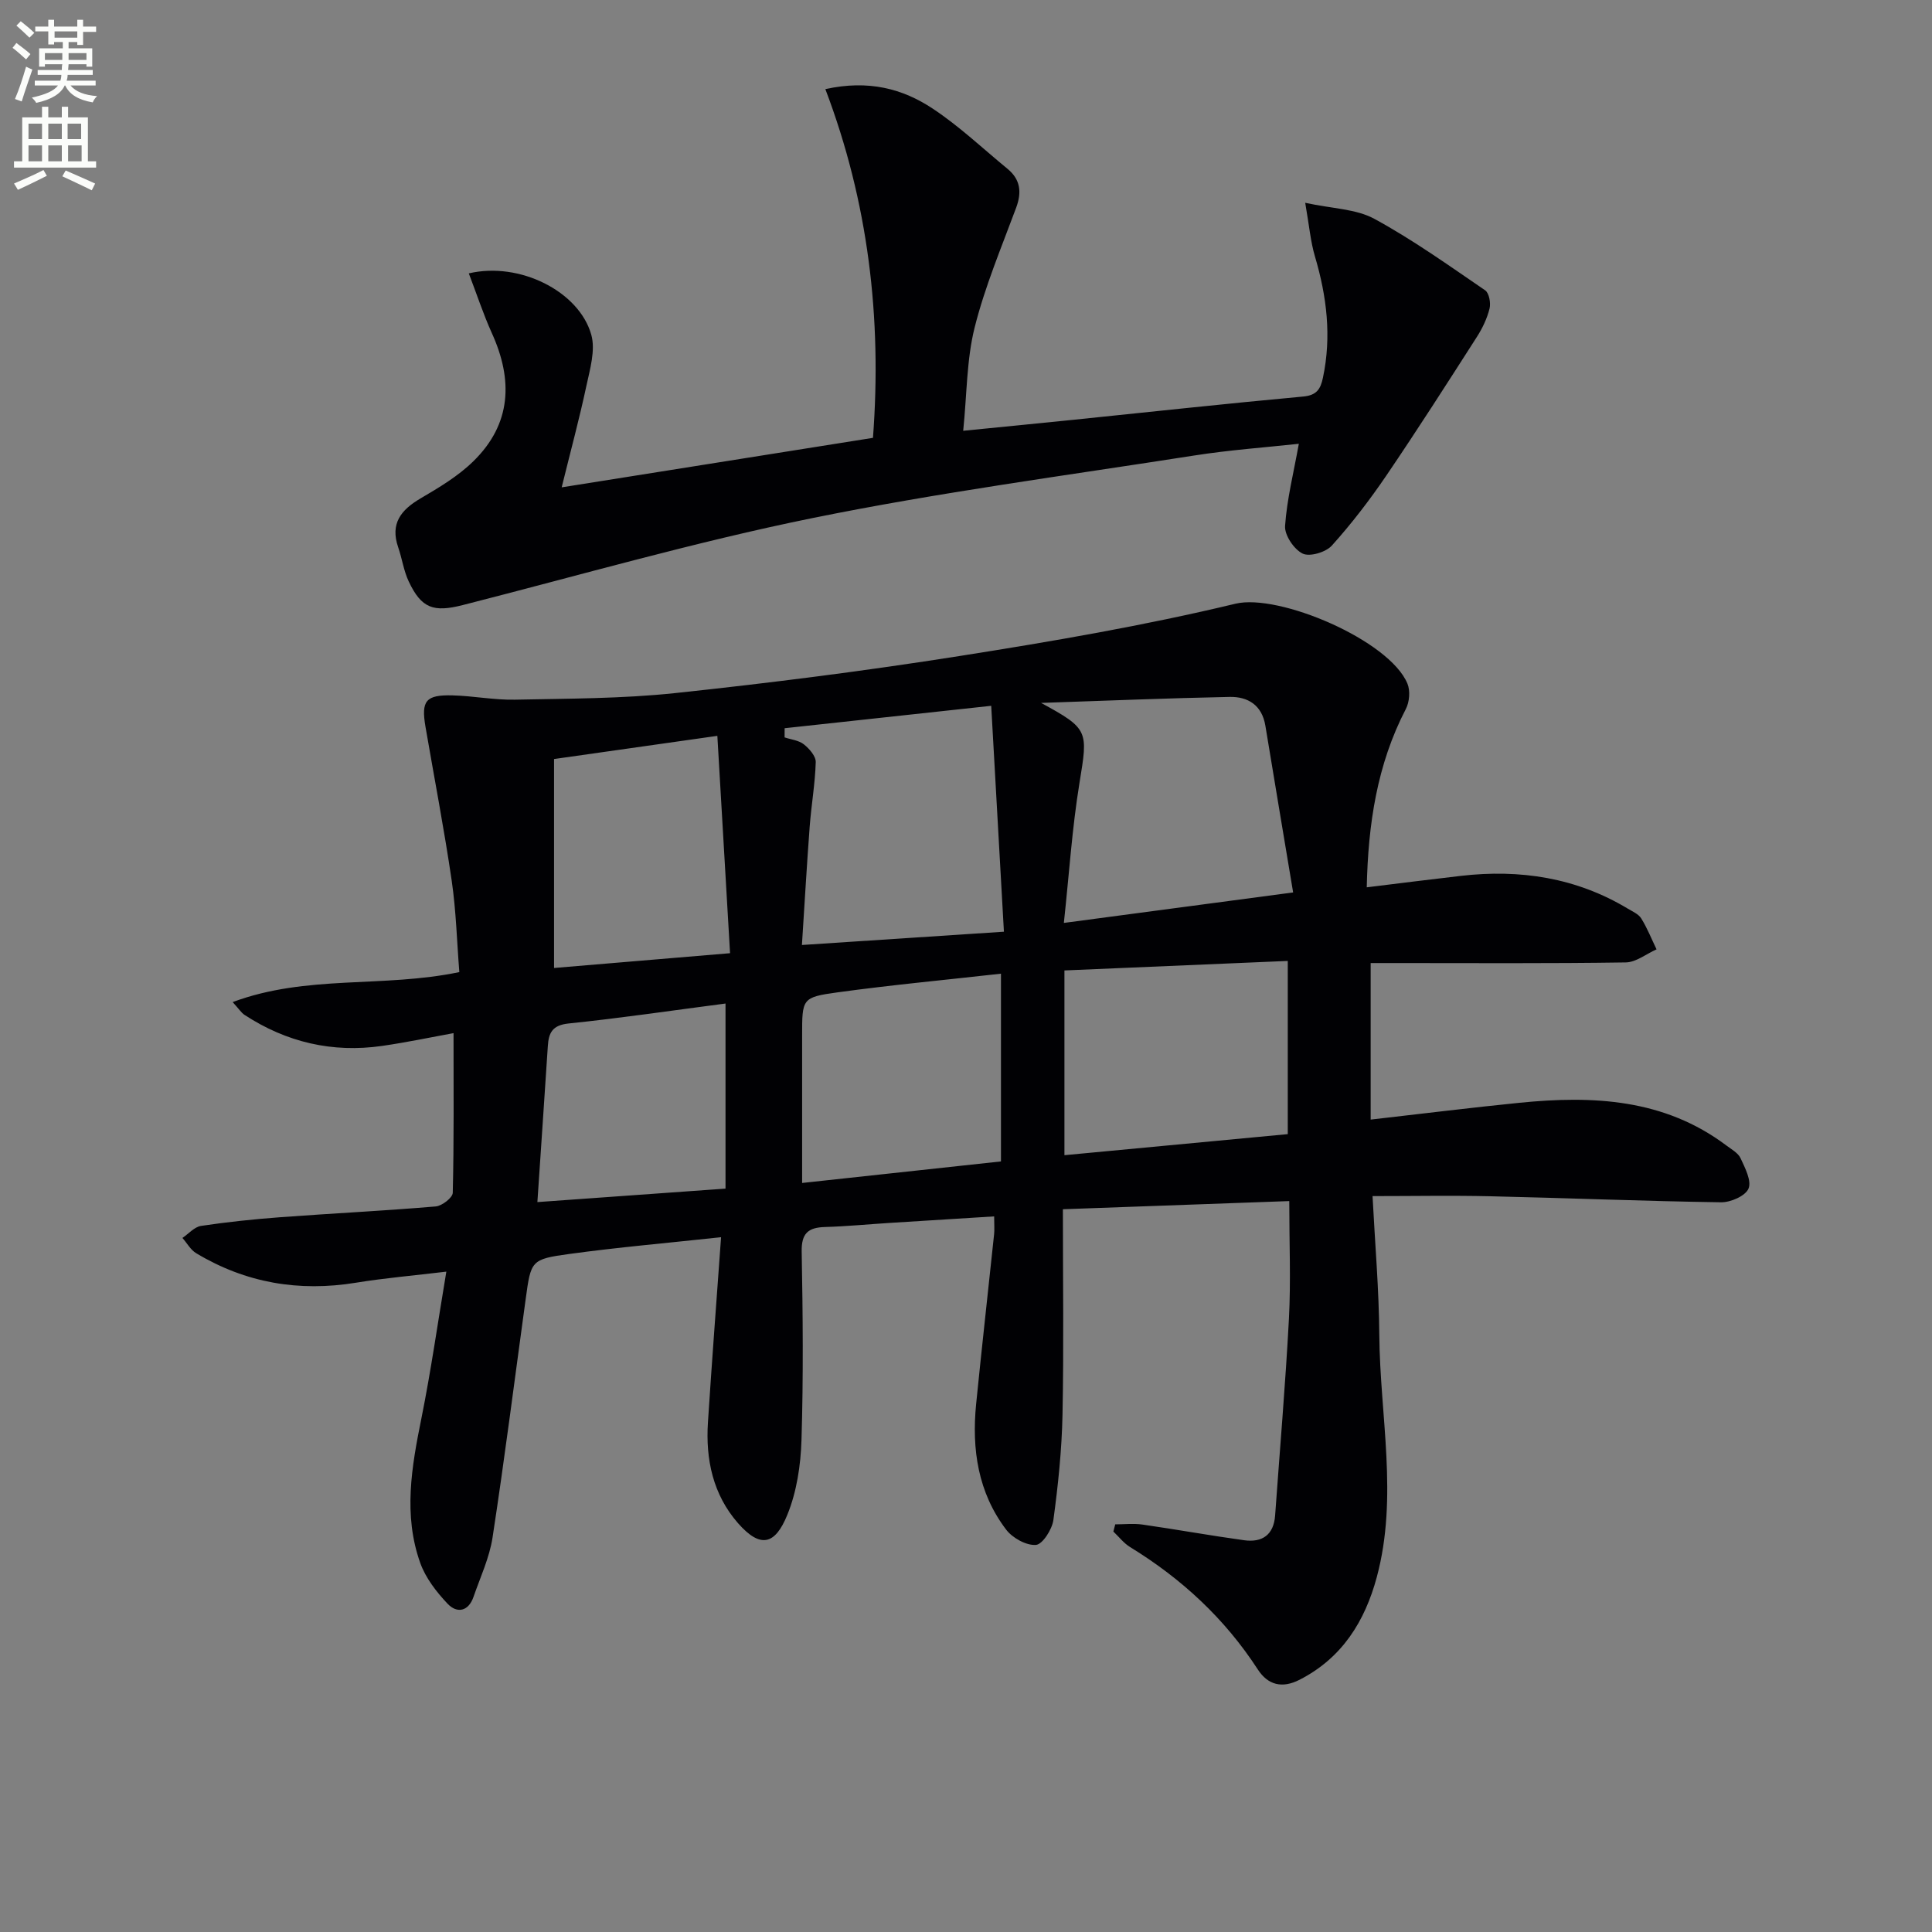
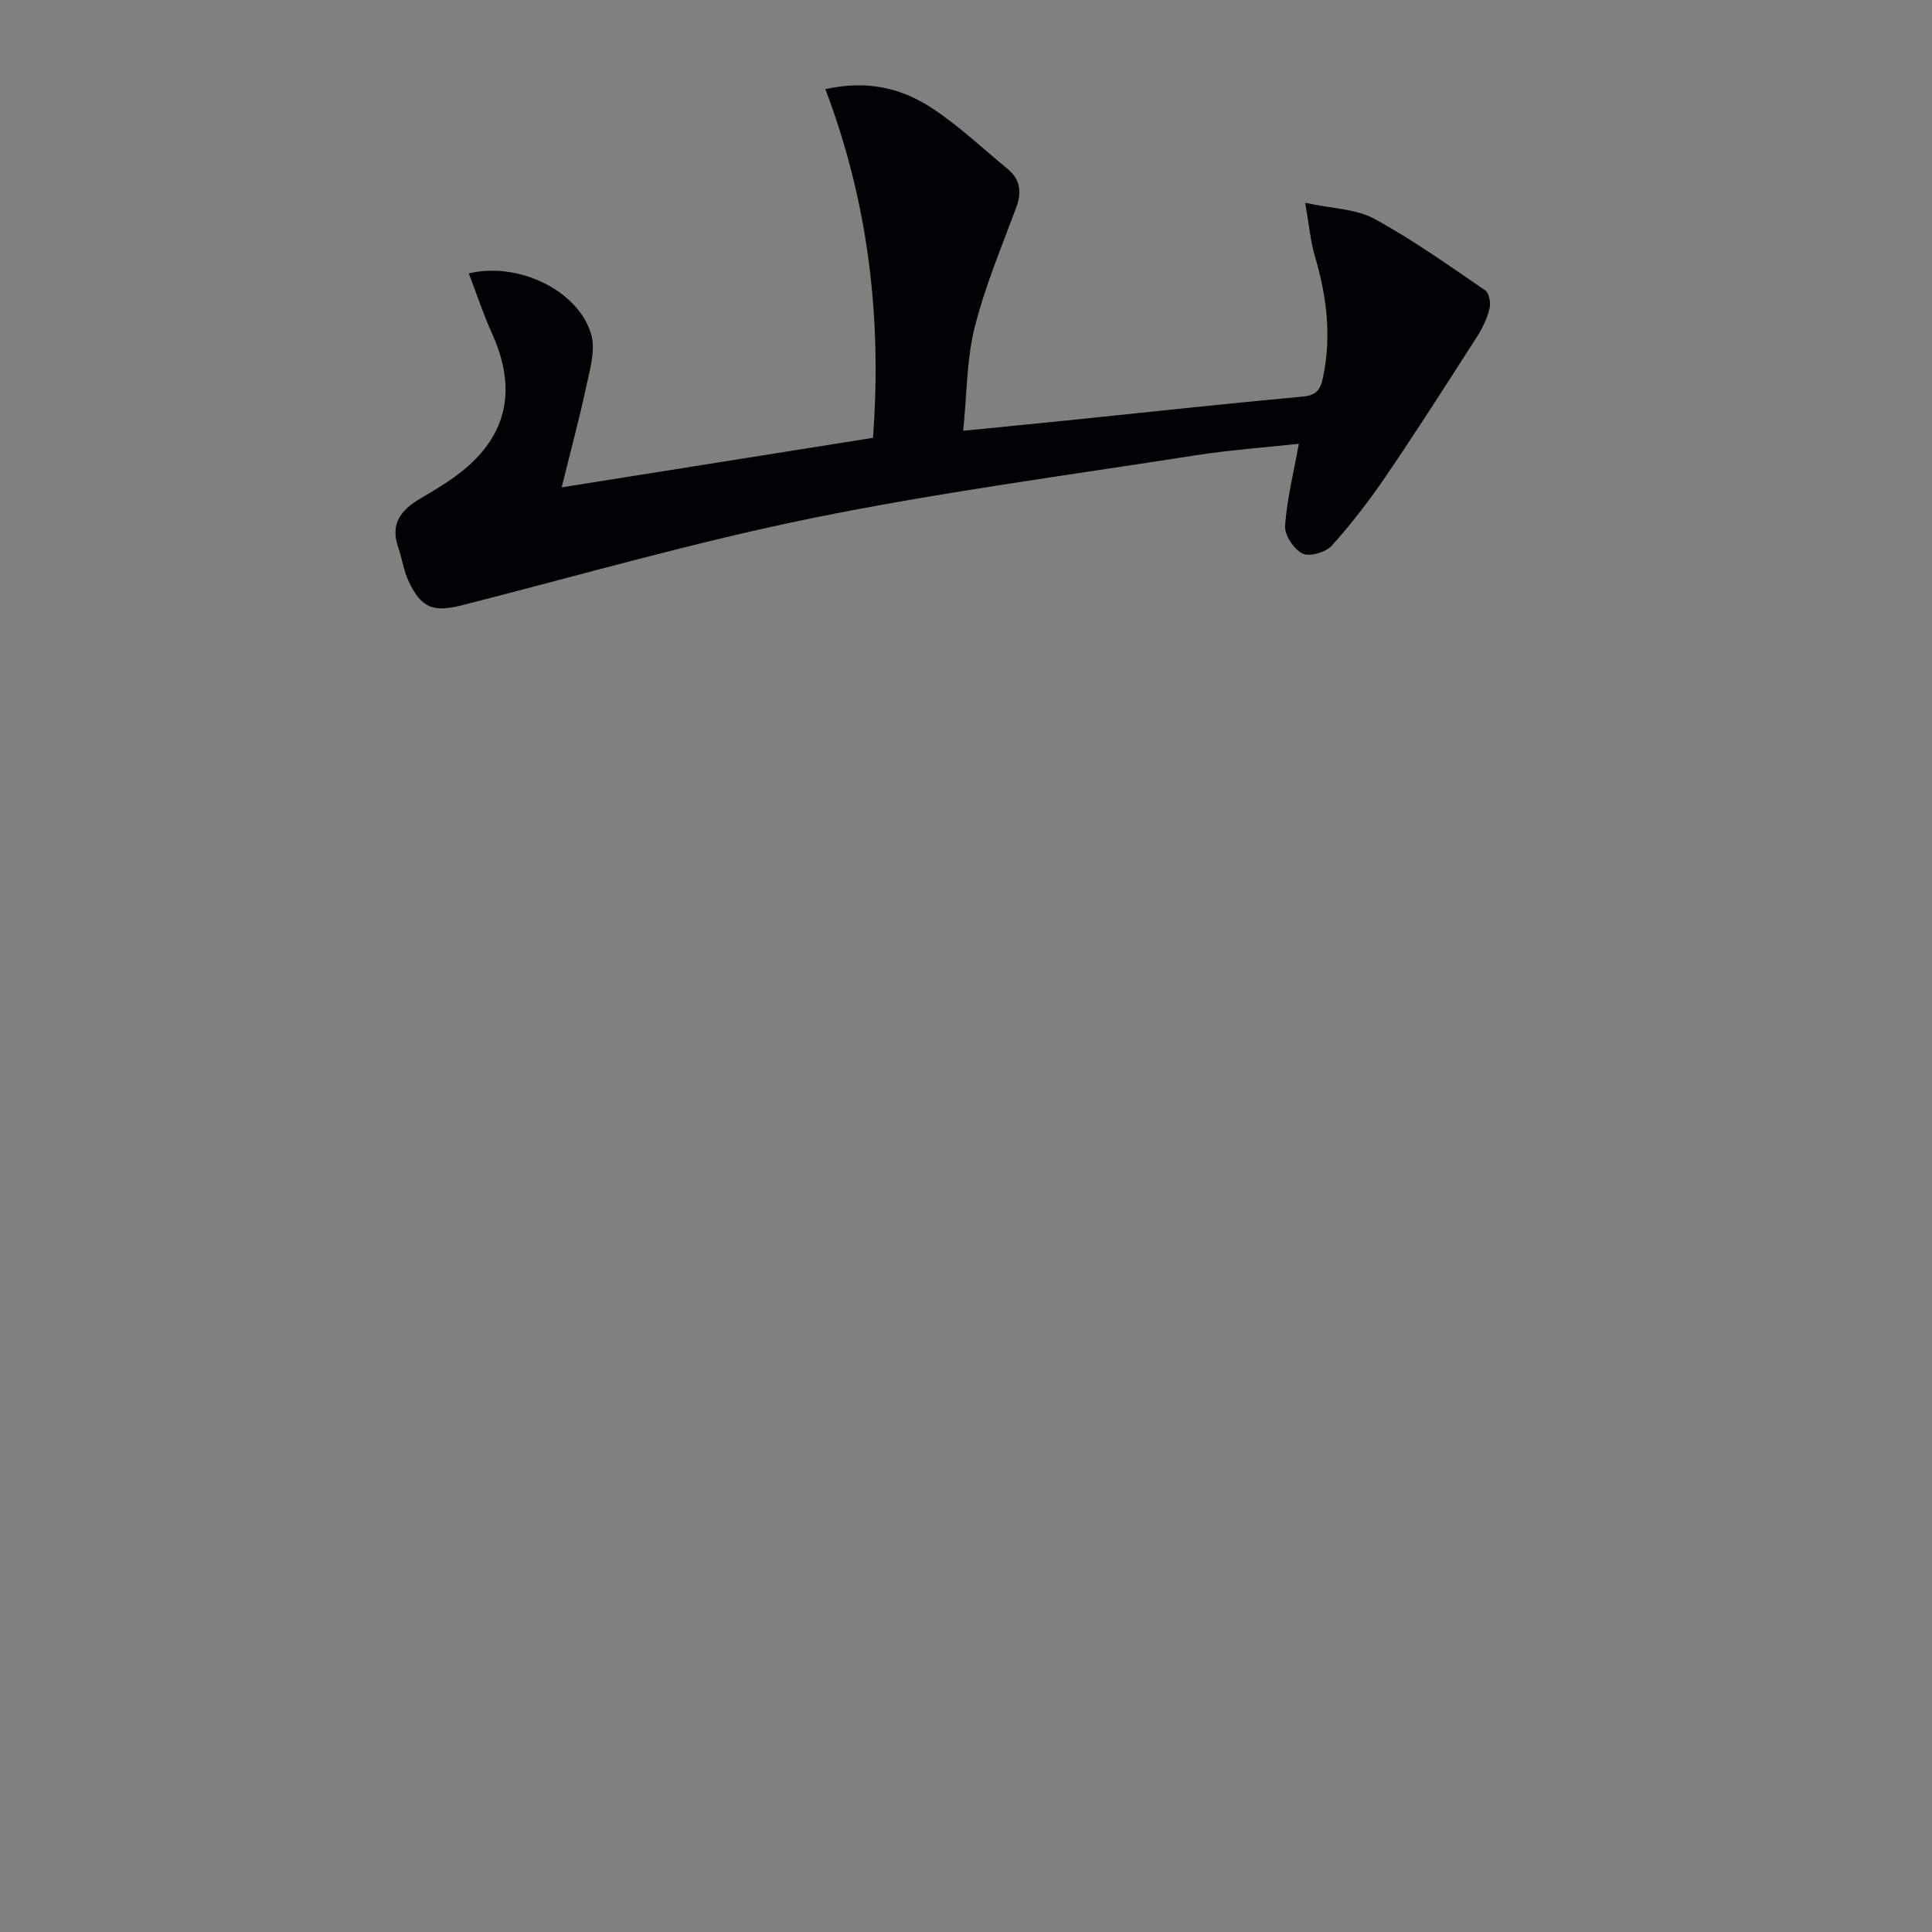
<svg xmlns="http://www.w3.org/2000/svg" enable-background="new 0 0 400 400" viewBox="0 0 400 400">
  <rect x="0" y="0" width="400" height="400" fill="#808080" stroke="none" />
-   <path d="m2.6 9.9.8-1c.9.7 1.9 1.4 2.9 2.3l-.9 1.1c-1.1-1-2-1.8-2.8-2.4zm.5 10.6c.9-2.1 1.6-4.3 2.3-6.7.4.2.8.4 1.3.6-.7 2.1-1.5 4.3-2.2 6.6zm.3-15.2.9-.9c1 .8 2 1.6 2.8 2.4l-1 1c-.9-.9-1.8-1.7-2.7-2.5zm12.6-1.2h1.2v1.4h2.7v1.1h-2.7v2.7h-1.2v-.6h-1.8v1.3h4.9v3.8h-1.2v-.5h-3.7c0 .4-.1.9-.1 1.2h5.1v1h-5.2c0 .5-.1.9-.2 1.2h6v1h-5.2c1.1 1.3 2.9 2 5.5 2.2-.4.4-.7.8-.9 1.3-2.9-.5-4.8-1.6-5.7-3.5h-.1c-.8 1.7-2.7 2.9-5.9 3.6-.2-.4-.6-.8-.9-1.1 2.8-.6 4.6-1.4 5.4-2.5h-4.8v-1h5.3c.1-.3.2-.7.2-1.2h-4.9v-1h5c0-.4 0-.8.1-1.2h-3.6v.5h-1.2v-3.8h4.9v-1.3h-1.8v.5h-1.2v-2.7h-2.7v-1h2.7v-1.4h1.2v1.4h4.8zm-6.7 8.3h3.6c0-.4 0-.9 0-1.4h-3.6zm1.9-4.6h4.8v-1.3h-4.7v1.3zm6.7 3.2h-3.7v1.4h3.7z" fill="#fbfcfa" />
-   <path d="m8.7 22.1h1.3v2.2h2.8v-2.2h1.3v2.2h4.1v9.1h1.7v1.3h-17v-1.3h1.7v-9.1h4.1zm.3 13.1.7 1.2c-1.8.9-3.8 1.9-6 2.9-.2-.4-.5-.8-.8-1.3 2.3-1 4.4-1.9 6.1-2.8zm-3.1-6.4h2.8v-3.2h-2.8zm0 4.6h2.8v-3.3h-2.8zm4.1-4.6h2.8v-3.2h-2.8zm0 4.6h2.8v-3.3h-2.8zm3.6 1.9c2.1.9 4.1 1.8 6.1 2.7l-.7 1.4c-2.2-1.1-4.2-2-6.1-2.9zm3.2-9.7h-2.8v3.2h2.8zm-2.7 7.8h2.8v-3.3h-2.8z" fill="#fbfcfa" />
  <g fill="#010104">
-     <path d="m205.83 251.84c-7.46.47-14.54.9-21.61 1.35-4.48.28-8.95.72-13.43.85-3.48.1-4.88 1.32-4.81 5.1.24 12.99.36 26-.04 38.98-.16 5.22-.98 10.73-2.94 15.52-2.5 6.14-5.51 7.06-10.2 1.72-5.18-5.91-6.73-13.18-6.23-20.86.81-12.56 1.77-25.11 2.72-38.35-11.07 1.2-21.28 2.08-31.42 3.47-7.96 1.09-7.94 1.37-9.04 9.38-2.26 16.44-4.34 32.9-6.85 49.3-.64 4.2-2.53 8.22-3.94 12.3-1.04 3.03-3.41 3.5-5.36 1.45-2.31-2.44-4.56-5.34-5.67-8.45-3.55-9.93-1.79-19.93.24-29.96 1.96-9.73 3.35-19.57 5.16-30.36-6.72.81-12.75 1.32-18.7 2.29-11.8 1.93-22.83.06-33.08-6.1-1.17-.7-1.92-2.1-2.86-3.17 1.28-.86 2.48-2.28 3.85-2.49 5.4-.81 10.85-1.38 16.3-1.79 10.76-.8 21.55-1.33 32.3-2.24 1.3-.11 3.5-1.82 3.52-2.83.26-10.77.16-21.55.16-33.05-4.57.83-9.67 1.91-14.82 2.65-10.28 1.47-19.79-.76-28.47-6.44-.64-.42-1.08-1.15-2.44-2.64 15.36-5.73 31.12-2.9 46.93-6.21-.5-6.22-.66-12.63-1.58-18.93-1.56-10.66-3.61-21.25-5.43-31.87-.92-5.38.06-6.63 5.6-6.49 4.31.11 8.63.98 12.93.89 11.08-.23 22.22-.2 33.22-1.37 19.64-2.09 39.26-4.58 58.77-7.66 19.16-3.02 38.34-6.31 57.19-10.84 8.97-2.15 31.86 7.56 35.59 16.54.62 1.48.43 3.81-.33 5.27-5.97 11.5-7.8 23.82-8.09 36.91 6.79-.83 13.13-1.64 19.49-2.37 12.23-1.41 23.85.35 34.55 6.78.99.6 2.23 1.12 2.79 2.03 1.25 2.01 2.13 4.25 3.17 6.4-2.13.95-4.24 2.68-6.39 2.71-15.83.24-31.66.13-47.48.13-1.81 0-3.61 0-5.32 0v32.41c10.81-1.23 20.8-2.48 30.81-3.48 15.18-1.52 29.96-.85 42.85 8.85 1.06.8 2.43 1.54 2.93 2.64.93 2 2.31 4.68 1.64 6.28-.64 1.52-3.7 2.86-5.68 2.83-15.96-.23-31.92-.89-47.88-1.25-7.94-.18-15.88-.03-24.28-.03.51 9.89 1.33 19.32 1.4 28.75.13 16.71 3.95 33.5-.52 50.13-2.46 9.15-7.18 16.75-15.98 21.25-3.6 1.85-6.55 1.11-8.65-2.12-6.84-10.54-15.78-18.81-26.44-25.34-1.32-.81-2.32-2.13-3.47-3.22.13-.5.26-.99.39-1.49 1.87 0 3.78-.22 5.61.04 7.04 1.01 14.04 2.28 21.08 3.25 3.72.51 6.12-1.09 6.41-5.13.97-13.58 2.14-27.15 2.86-40.74.41-7.77.07-15.59.07-24.35-15.75.57-31.1 1.12-46.87 1.69 0 14.65.2 28.62-.08 42.57-.15 7.28-.91 14.56-1.89 21.78-.27 1.95-2.25 5.05-3.62 5.15-2.01.14-4.85-1.44-6.16-3.17-5.83-7.68-7.15-16.65-6.21-26.02 1.17-11.72 2.49-23.43 3.72-35.15.1-.94.01-1.91.01-3.68zm61.9-67.07c-1.91-11.45-3.85-22.99-5.75-34.53-.7-4.22-3.57-6.02-7.38-5.95-12.72.25-25.43.78-39.05 1.24 9.89 5.39 9.71 5.76 7.95 16.53-1.54 9.41-2.15 18.96-3.24 29.02 15.67-2.09 30.91-4.11 47.47-6.31zm-59.88 8.13c-.89-15.81-1.73-30.73-2.63-46.77-15.23 1.65-29 3.15-42.77 4.64 0 .63-.01 1.27-.01 1.9 1.35.45 2.94.6 3.99 1.44 1.13.89 2.49 2.45 2.46 3.67-.13 4.45-.91 8.87-1.25 13.31-.6 8.01-1.06 16.03-1.61 24.56 14.18-.93 27.53-1.81 41.82-2.75zm58.77 41.91c0-11.96 0-23.49 0-35.86-15.73.67-31.05 1.32-46.24 1.97v38.25c15.53-1.47 30.71-2.9 46.24-4.36zm-59.38 5.65c0-12.61 0-25.18 0-38.87-11.55 1.3-22.74 2.34-33.86 3.87-7.35 1.01-7.31 1.31-7.31 8.97v17.5 12.99c14.13-1.53 27.47-2.97 41.17-4.46zm-56.09-43.11c-.91-15.53-1.74-29.84-2.63-45-12.04 1.71-22.62 3.21-33.81 4.8v43.26c11.76-.99 23.59-1.98 36.44-3.06zm-39.89 51.53c13.25-.95 26.09-1.87 38.95-2.79 0-12.73 0-25.13 0-38.32-11.14 1.45-21.78 3.03-32.48 4.13-3.38.35-4.14 1.93-4.31 4.72-.69 10.6-1.42 21.19-2.16 32.26z" />
    <path d="m97.06 56.6c10.52-2.48 22.85 3.74 25.36 12.71.9 3.21-.28 7.15-1.03 10.65-1.44 6.74-3.24 13.39-5.1 20.94 22.23-3.53 43.26-6.88 64.45-10.25 1.87-24.85-.97-48.81-9.86-72.2 8.96-1.97 16-.08 22.2 4.02 5.51 3.64 10.38 8.26 15.51 12.48 2.67 2.19 2.99 4.82 1.8 8.04-3.05 8.22-6.49 16.38-8.61 24.85-1.66 6.64-1.58 13.71-2.36 21.35 8.32-.83 15.54-1.53 22.76-2.27 15.87-1.63 31.73-3.36 47.62-4.82 2.82-.26 3.6-1.54 4.1-3.9 1.81-8.53.8-16.82-1.65-25.09-.92-3.1-1.19-6.39-2.02-11.12 5.63 1.22 10.53 1.25 14.32 3.32 7.97 4.33 15.41 9.66 22.93 14.79.82.56 1.2 2.62.92 3.77-.51 2.05-1.47 4.08-2.62 5.87-6.16 9.62-12.32 19.25-18.74 28.7-3.45 5.07-7.2 9.97-11.3 14.52-1.24 1.38-4.59 2.37-6.05 1.65-1.79-.88-3.76-3.81-3.63-5.72.38-5.53 1.77-11 2.85-17.01-6.96.76-14.36 1.28-21.67 2.43-26.39 4.13-52.91 7.64-79.07 12.96-24.34 4.95-48.29 11.87-72.39 18.01-6.01 1.53-8.52.69-11.15-4.88-1.05-2.21-1.38-4.75-2.19-7.09-1.69-4.9.56-7.73 4.63-10.12 3.83-2.25 7.78-4.6 10.92-7.68 7.92-7.73 8.26-16.85 3.82-26.59-1.78-3.96-3.14-8.12-4.75-12.32z" />
  </g>
</svg>